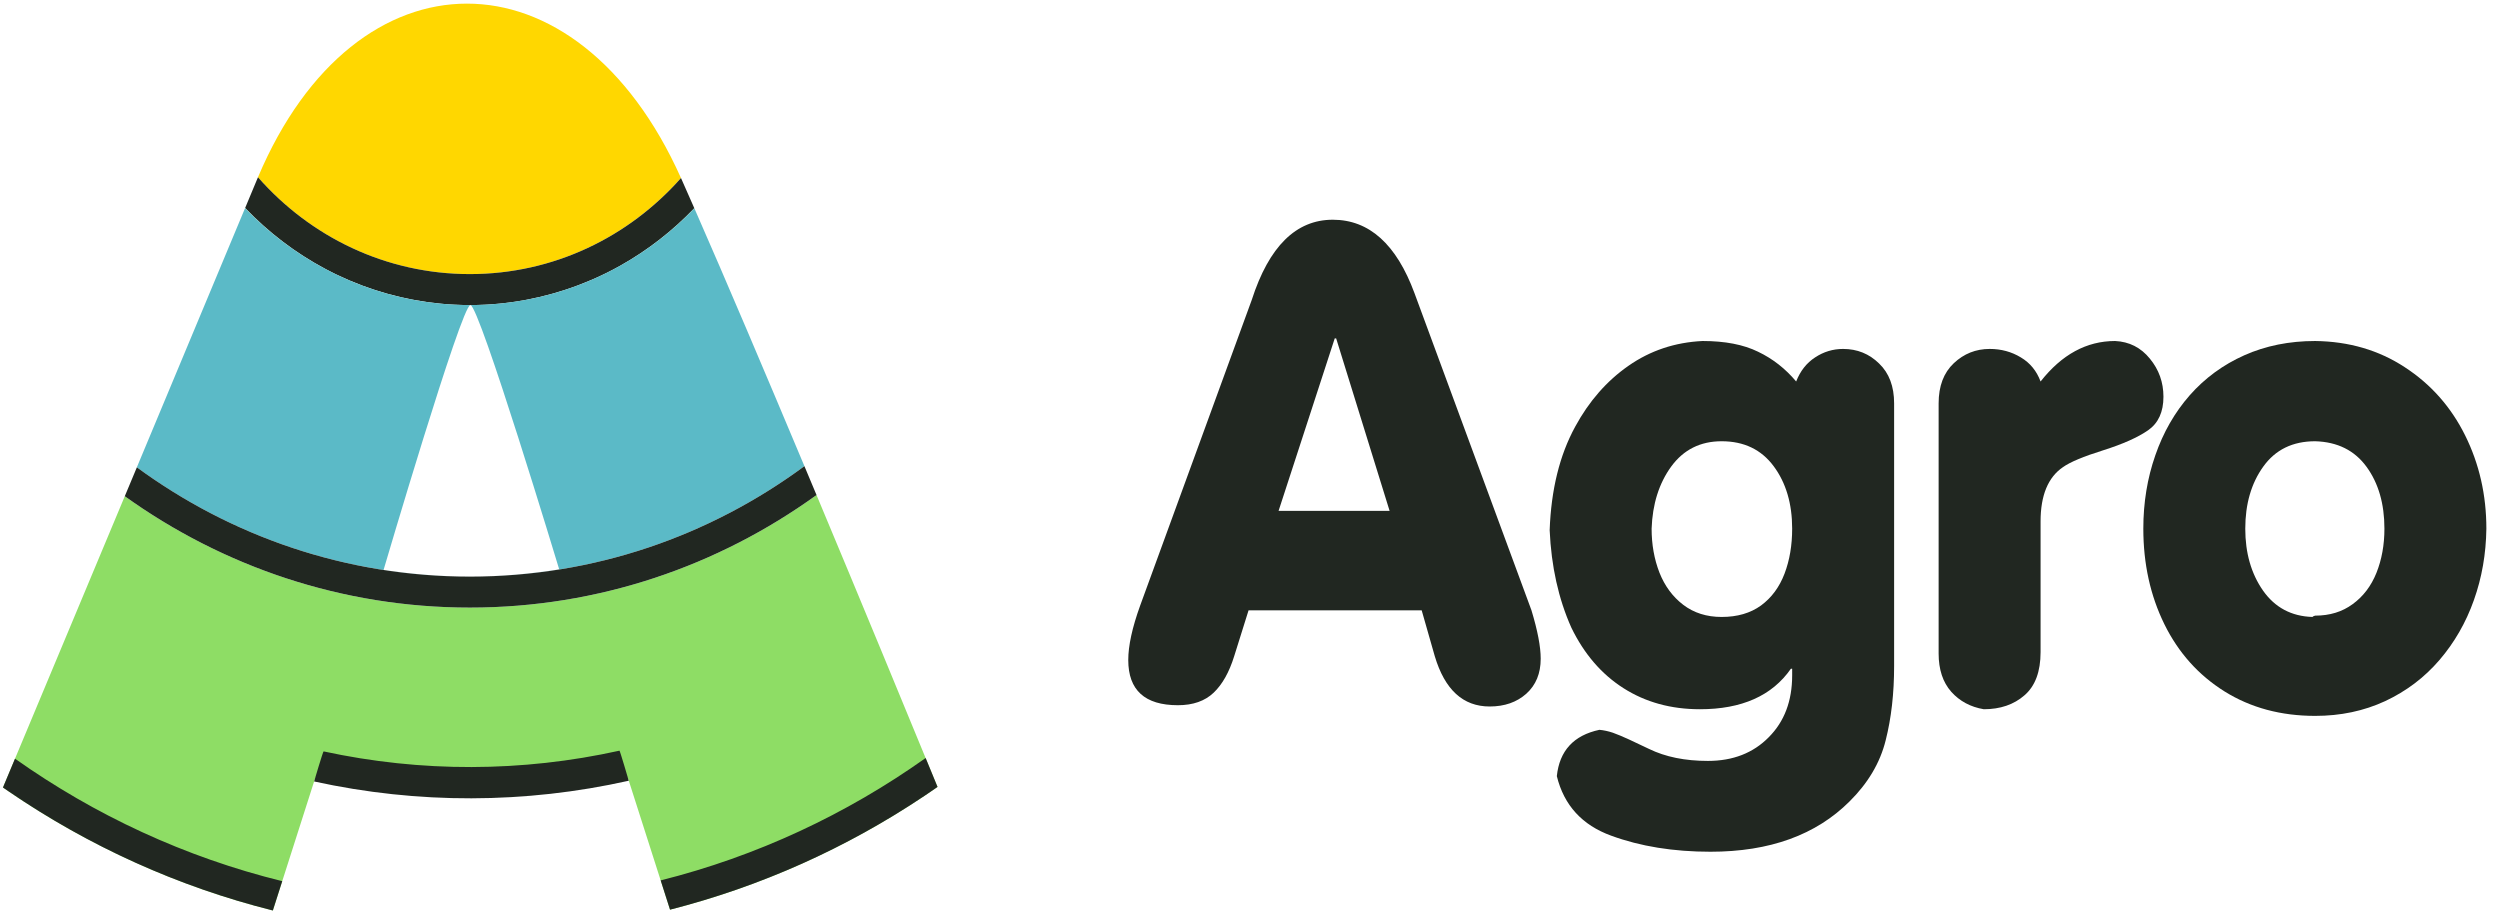
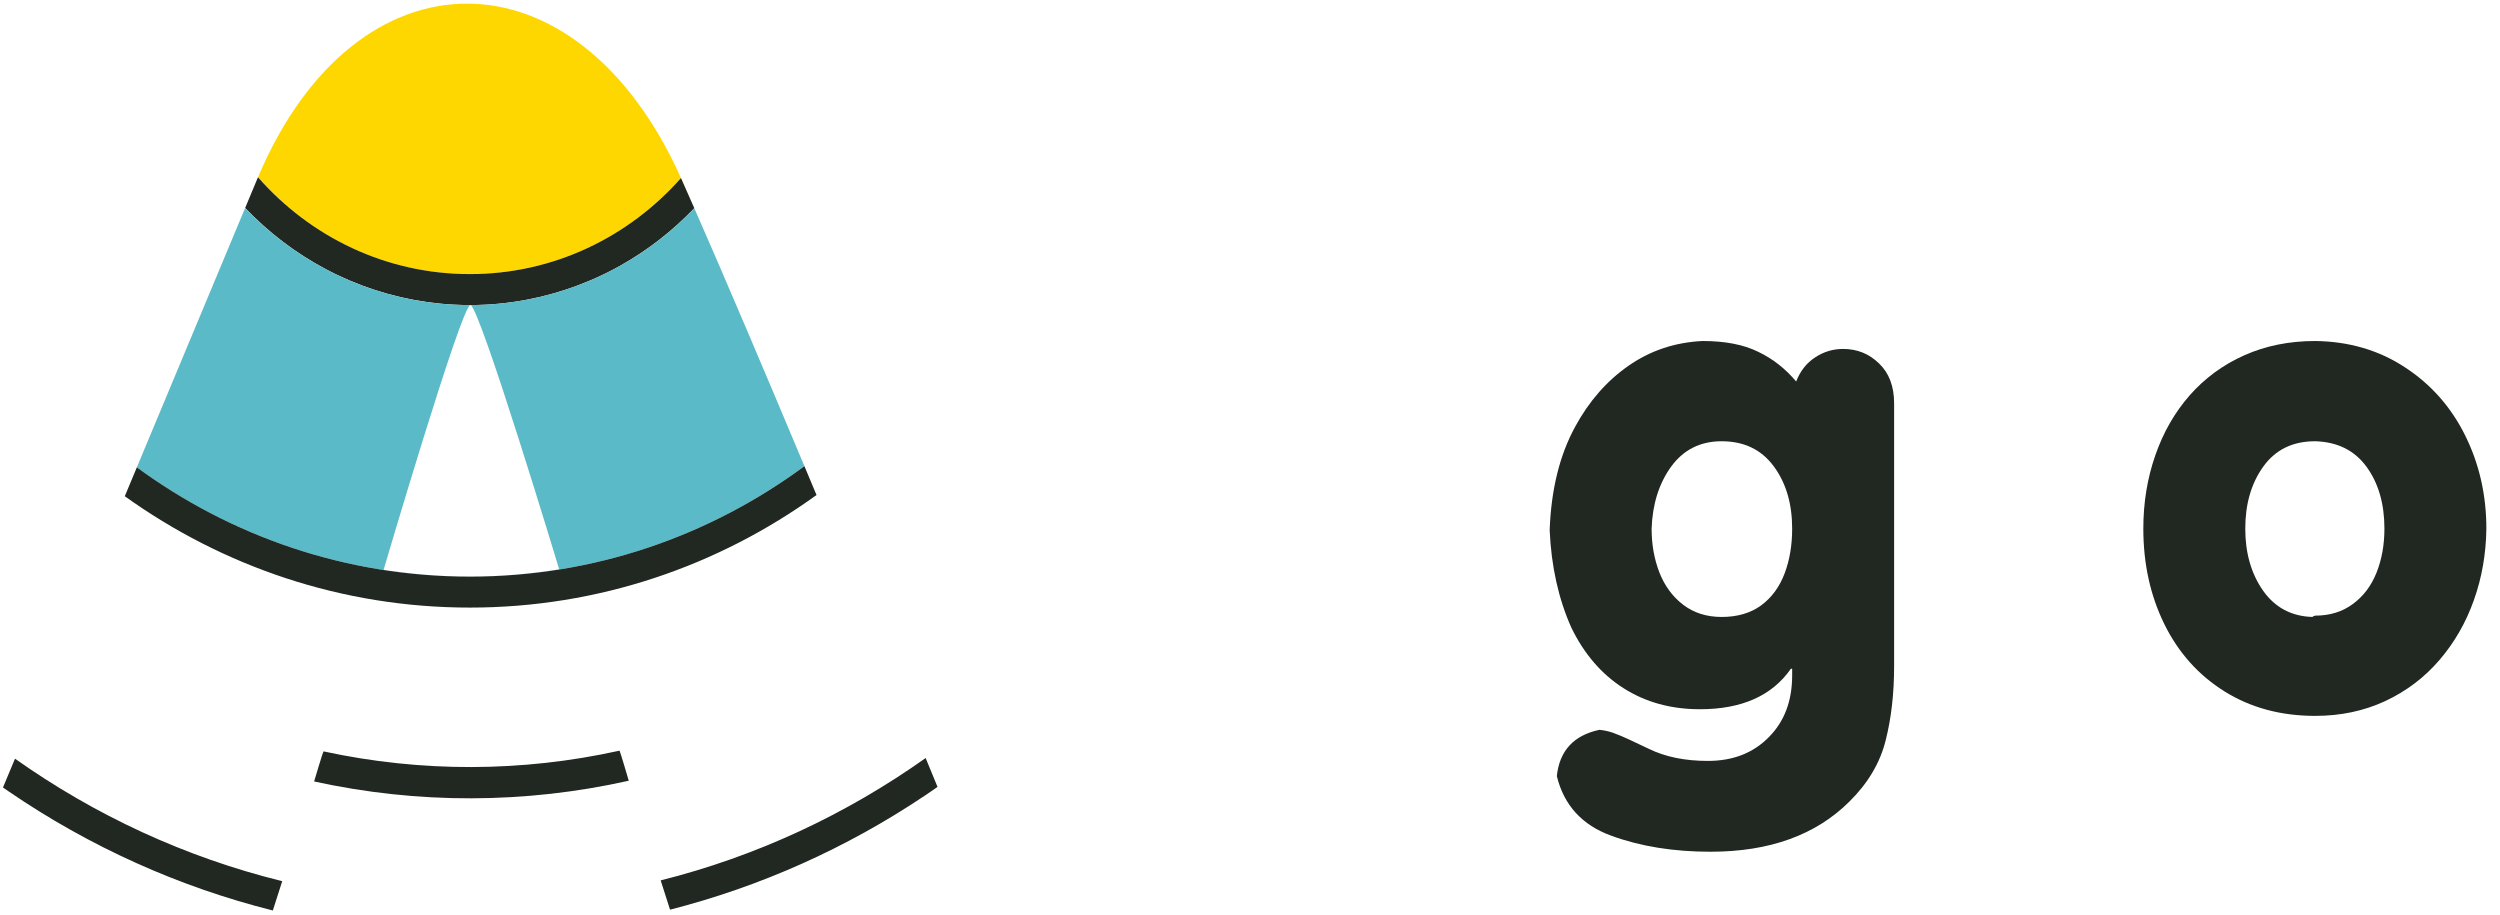
<svg xmlns="http://www.w3.org/2000/svg" width="82" height="30" viewBox="0 0 82 30" fill="none">
  <g clip-path="url(#clip0_912_1919)">
    <path d="M15.314 0.119C12.677 0.12 10.066 2.018 8.461 5.814C10.177 7.766 12.653 8.99 15.41 8.99C18.155 8.99 20.622 7.776 22.336 5.839C20.629 2.024 17.958 0.117 15.314 0.119ZM8.041 6.821C8.041 6.822 8.039 6.823 8.039 6.825C8.811 7.631 9.701 8.306 10.678 8.824C9.698 8.302 8.808 7.624 8.041 6.821L8.041 6.821ZM22.773 6.828C22.061 7.572 21.245 8.208 20.349 8.712C21.242 8.211 22.059 7.578 22.775 6.832C22.775 6.831 22.773 6.83 22.773 6.828H22.773ZM20.349 8.712C20.281 8.75 20.212 8.787 20.143 8.824C20.212 8.787 20.281 8.75 20.349 8.712ZM20.107 8.843C20.054 8.871 20.001 8.898 19.948 8.925C20.001 8.898 20.054 8.871 20.107 8.843ZM10.716 8.845C10.769 8.872 10.821 8.899 10.874 8.925C10.821 8.899 10.769 8.872 10.716 8.845ZM10.874 8.925C10.89 8.934 10.906 8.942 10.923 8.95C10.906 8.942 10.89 8.934 10.874 8.925ZM10.923 8.95C10.939 8.958 10.956 8.966 10.972 8.974C10.956 8.966 10.939 8.958 10.923 8.95ZM10.998 8.987C11.011 8.993 11.025 9 11.038 9.006C11.025 9 11.011 8.993 10.998 8.987ZM19.77 9.012C19.757 9.019 19.744 9.025 19.731 9.031C19.744 9.025 19.757 9.019 19.77 9.012ZM19.731 9.031C19.714 9.039 19.698 9.046 19.681 9.054C19.698 9.046 19.714 9.039 19.731 9.031ZM19.681 9.054C19.665 9.062 19.65 9.069 19.634 9.076C19.65 9.069 19.665 9.062 19.681 9.054ZM19.627 9.08C19.611 9.087 19.597 9.093 19.582 9.1C19.597 9.093 19.611 9.087 19.627 9.08ZM19.526 9.125C19.512 9.132 19.497 9.138 19.482 9.145C19.497 9.138 19.512 9.132 19.526 9.125ZM19.482 9.145C19.465 9.152 19.448 9.16 19.431 9.167C19.448 9.16 19.465 9.152 19.482 9.145ZM19.431 9.167C19.398 9.182 19.364 9.196 19.33 9.21C19.364 9.196 19.398 9.182 19.431 9.167ZM11.36 9.154C11.393 9.169 11.427 9.183 11.46 9.197C11.427 9.183 11.393 9.169 11.36 9.154ZM11.46 9.197C11.511 9.219 11.561 9.24 11.612 9.261C11.561 9.24 11.511 9.219 11.46 9.197ZM11.612 9.261C11.663 9.281 11.714 9.302 11.765 9.321C11.714 9.302 11.663 9.281 11.612 9.261ZM19.275 9.233C19.26 9.24 19.246 9.246 19.231 9.252C19.246 9.246 19.26 9.24 19.275 9.233ZM19.178 9.273C19.161 9.28 19.145 9.287 19.128 9.293C19.145 9.287 19.161 9.28 19.178 9.273ZM19.128 9.293C19.11 9.3 19.093 9.307 19.076 9.313C19.093 9.307 19.11 9.3 19.128 9.293ZM19.02 9.335C19.005 9.341 18.989 9.347 18.974 9.353C18.989 9.347 19.005 9.341 19.02 9.335ZM18.974 9.353C18.957 9.359 18.94 9.366 18.923 9.372C18.94 9.366 18.957 9.359 18.974 9.353ZM18.923 9.372C18.906 9.378 18.889 9.385 18.872 9.391C18.889 9.385 18.906 9.378 18.923 9.372ZM18.872 9.391C18.854 9.397 18.837 9.403 18.82 9.41C18.837 9.403 18.854 9.397 18.872 9.391ZM18.82 9.41C18.804 9.415 18.788 9.421 18.772 9.427C18.788 9.421 18.804 9.415 18.82 9.41ZM18.762 9.431C18.747 9.436 18.732 9.441 18.717 9.446C18.732 9.441 18.747 9.436 18.762 9.431ZM18.717 9.446C18.684 9.458 18.652 9.469 18.619 9.48C18.652 9.469 18.684 9.458 18.717 9.446ZM12.073 9.435C12.107 9.448 12.142 9.46 12.177 9.471C12.142 9.46 12.107 9.448 12.073 9.435ZM18.602 9.485C18.588 9.49 18.575 9.494 18.561 9.499C18.575 9.494 18.588 9.49 18.602 9.485ZM18.561 9.499C18.544 9.505 18.526 9.51 18.509 9.516C18.526 9.51 18.544 9.505 18.561 9.499ZM18.509 9.516C18.492 9.522 18.474 9.527 18.457 9.533C18.474 9.527 18.492 9.522 18.509 9.516ZM18.457 9.533C18.441 9.538 18.425 9.543 18.409 9.548C18.425 9.543 18.441 9.538 18.457 9.533ZM12.333 9.523C12.385 9.54 12.437 9.556 12.489 9.572C12.437 9.556 12.385 9.54 12.333 9.523ZM18.348 9.567C18.332 9.572 18.316 9.576 18.3 9.581C18.316 9.576 18.332 9.572 18.348 9.567ZM18.3 9.581C18.283 9.586 18.265 9.592 18.248 9.597C18.265 9.592 18.283 9.586 18.3 9.581ZM18.248 9.597C18.23 9.602 18.213 9.607 18.195 9.612C18.213 9.607 18.23 9.602 18.248 9.597ZM18.195 9.612C18.178 9.617 18.16 9.622 18.143 9.627C18.16 9.622 18.178 9.617 18.195 9.612ZM18.143 9.627C18.125 9.632 18.108 9.637 18.09 9.642C18.108 9.637 18.125 9.632 18.143 9.627ZM18.09 9.642C18.055 9.651 18.021 9.661 17.986 9.67C18.021 9.661 18.055 9.651 18.09 9.642ZM12.542 9.587C12.594 9.603 12.647 9.618 12.699 9.633C12.647 9.618 12.594 9.603 12.542 9.587ZM17.982 9.671C17.965 9.675 17.948 9.68 17.931 9.684C17.948 9.68 17.965 9.675 17.982 9.671ZM17.931 9.684C17.914 9.689 17.896 9.693 17.878 9.698C17.896 9.693 17.914 9.689 17.931 9.684ZM17.878 9.698C17.861 9.702 17.843 9.707 17.826 9.711C17.843 9.707 17.861 9.702 17.878 9.698ZM17.826 9.711C17.808 9.715 17.791 9.72 17.774 9.724C17.791 9.72 17.808 9.715 17.826 9.711ZM17.717 9.737C17.683 9.745 17.648 9.753 17.613 9.761C17.648 9.753 17.683 9.745 17.717 9.737ZM17.613 9.761C17.595 9.765 17.577 9.769 17.559 9.773C17.577 9.769 17.595 9.765 17.613 9.761ZM17.559 9.773C17.541 9.777 17.524 9.781 17.506 9.785C17.524 9.781 17.541 9.777 17.559 9.773ZM17.506 9.785C17.488 9.789 17.47 9.792 17.452 9.796C17.47 9.792 17.488 9.789 17.506 9.785ZM17.452 9.796C17.434 9.8 17.417 9.803 17.399 9.807C17.417 9.803 17.434 9.8 17.452 9.796ZM17.399 9.807C17.363 9.814 17.327 9.821 17.292 9.828C17.327 9.821 17.363 9.814 17.399 9.807ZM17.292 9.828C17.274 9.831 17.256 9.835 17.238 9.838C17.256 9.835 17.274 9.831 17.292 9.828ZM17.238 9.838C17.22 9.841 17.202 9.845 17.184 9.848C17.202 9.845 17.22 9.841 17.238 9.838ZM17.184 9.848C17.151 9.854 17.117 9.86 17.084 9.865C17.117 9.86 17.151 9.854 17.184 9.848ZM13.283 9.778C13.336 9.789 13.39 9.801 13.443 9.811C13.39 9.801 13.336 9.789 13.283 9.778ZM13.497 9.822C13.533 9.829 13.569 9.836 13.604 9.842C13.569 9.836 13.533 9.829 13.497 9.822ZM13.658 9.852C13.712 9.861 13.766 9.87 13.82 9.879C13.766 9.87 13.712 9.861 13.658 9.852ZM13.82 9.879C13.856 9.885 13.892 9.89 13.928 9.896C13.892 9.89 13.856 9.885 13.82 9.879ZM16.952 9.887C16.94 9.889 16.927 9.891 16.915 9.892C16.927 9.891 16.94 9.889 16.952 9.887ZM16.915 9.892C16.88 9.898 16.846 9.903 16.811 9.908C16.846 9.903 16.88 9.898 16.915 9.892ZM16.742 9.917C16.728 9.919 16.713 9.921 16.698 9.923C16.713 9.921 16.728 9.919 16.742 9.917ZM16.698 9.923C16.68 9.925 16.662 9.928 16.644 9.93C16.662 9.928 16.68 9.925 16.698 9.923ZM16.644 9.93C16.628 9.932 16.612 9.934 16.596 9.936C16.612 9.934 16.628 9.932 16.644 9.93ZM14.09 9.919C14.126 9.924 14.162 9.928 14.198 9.932C14.162 9.928 14.126 9.924 14.09 9.919ZM16.534 9.943C16.517 9.945 16.499 9.947 16.482 9.949C16.499 9.947 16.517 9.945 16.534 9.943ZM16.482 9.949C16.464 9.951 16.445 9.952 16.427 9.954C16.445 9.952 16.464 9.951 16.482 9.949ZM16.427 9.954C16.41 9.956 16.392 9.958 16.374 9.96C16.392 9.958 16.41 9.956 16.427 9.954ZM14.361 9.951C14.388 9.954 14.416 9.957 14.443 9.959C14.416 9.957 14.388 9.954 14.361 9.951ZM14.443 9.959C14.477 9.963 14.511 9.966 14.544 9.969C14.511 9.966 14.477 9.962 14.443 9.959ZM14.544 9.969C14.562 9.97 14.579 9.971 14.596 9.973C14.579 9.971 14.562 9.97 14.544 9.969ZM16.372 9.96C16.342 9.963 16.312 9.965 16.282 9.968C16.312 9.965 16.342 9.963 16.372 9.96ZM16.254 9.97C16.237 9.972 16.22 9.973 16.202 9.975C16.22 9.973 16.237 9.972 16.254 9.97ZM16.197 9.975C16.18 9.976 16.163 9.978 16.145 9.979C16.163 9.978 16.18 9.976 16.197 9.975ZM16.145 9.979C16.093 9.983 16.04 9.986 15.987 9.989C16.04 9.986 16.093 9.983 16.145 9.979ZM14.672 9.979C14.725 9.983 14.777 9.986 14.83 9.989C14.777 9.986 14.725 9.983 14.672 9.979ZM15.978 9.99C15.955 9.991 15.931 9.992 15.908 9.994C15.931 9.992 15.955 9.991 15.978 9.99ZM15.908 9.994C15.837 9.997 15.766 10 15.695 10.002C15.766 10 15.837 9.997 15.908 9.994ZM15.695 10.002C15.684 10.002 15.673 10.003 15.662 10.003C15.673 10.003 15.684 10.002 15.695 10.002ZM14.908 9.993C14.979 9.997 15.051 10 15.123 10.002C15.051 10 14.979 9.997 14.908 9.993ZM15.162 10.003C15.24 10.005 15.318 10.006 15.396 10.006C15.318 10.006 15.24 10.005 15.162 10.003ZM15.659 10.003C15.582 10.005 15.504 10.006 15.426 10.006C15.504 10.006 15.581 10.005 15.659 10.003Z" fill="#FFD700" />
    <path d="M8.462 5.814C8.452 5.838 8.441 5.862 8.431 5.886C8.314 6.166 8.164 6.526 8.041 6.821C8.809 7.624 9.698 8.303 10.678 8.824C10.69 8.83 10.701 8.836 10.713 8.842C10.714 8.843 10.715 8.844 10.717 8.844C10.769 8.872 10.822 8.899 10.874 8.925C10.915 8.946 10.957 8.966 10.998 8.987C11.011 8.993 11.025 9 11.038 9.006C11.046 9.01 11.053 9.013 11.06 9.017C12.128 9.527 13.272 9.846 14.444 9.959C14.477 9.962 14.511 9.966 14.545 9.969C14.586 9.972 14.628 9.975 14.67 9.979C14.724 9.983 14.778 9.986 14.832 9.989C14.857 9.991 14.881 9.992 14.905 9.993C14.907 9.993 14.907 9.993 14.908 9.993C14.981 9.997 15.053 10 15.127 10.002C15.138 10.002 15.15 10.003 15.162 10.003C15.24 10.005 15.318 10.006 15.396 10.006C15.396 10.006 15.398 10.006 15.398 10.006C15.402 10.006 15.406 10.006 15.411 10.006C15.416 10.006 15.421 10.006 15.427 10.006C15.505 10.006 15.582 10.005 15.66 10.003C15.672 10.003 15.684 10.002 15.696 10.002C15.767 10 15.837 9.997 15.908 9.994C15.934 9.992 15.959 9.991 15.985 9.99C16.039 9.987 16.092 9.983 16.146 9.979C16.19 9.976 16.234 9.972 16.279 9.968C16.28 9.968 16.281 9.968 16.283 9.968C16.313 9.965 16.343 9.963 16.373 9.96C17.559 9.845 18.718 9.52 19.797 8.999C19.847 8.975 19.896 8.951 19.945 8.927C19.946 8.926 19.947 8.926 19.948 8.925C20.001 8.898 20.055 8.871 20.107 8.843C20.118 8.837 20.129 8.832 20.14 8.826C20.141 8.825 20.142 8.825 20.143 8.824C20.212 8.787 20.281 8.75 20.349 8.712C21.245 8.208 22.061 7.572 22.773 6.828C22.63 6.501 22.489 6.181 22.354 5.879C22.349 5.865 22.342 5.853 22.337 5.839C20.622 7.777 18.155 8.99 15.411 8.99C12.654 8.99 10.177 7.766 8.462 5.814L8.462 5.814Z" fill="#212721" />
-     <path d="M26.782 16.237C23.558 18.564 19.638 19.929 15.411 19.929C11.207 19.929 7.306 18.579 4.093 16.276C2.569 19.922 1.102 23.427 0.097 25.83C2.793 27.706 5.791 29.072 8.95 29.864L10.342 25.509H20.593L21.977 29.837C25.108 29.039 28.078 27.676 30.751 25.811C29.687 23.224 28.249 19.741 26.782 16.237Z" fill="#8EDD65" />
    <path d="M8.039 6.825C6.983 9.358 5.728 12.363 4.488 15.329C7.572 17.587 11.341 18.913 15.41 18.913C19.503 18.913 23.291 17.572 26.385 15.29C25.103 12.235 23.823 9.219 22.775 6.832C21.811 7.837 20.664 8.636 19.4 9.181C18.136 9.725 16.78 10.006 15.41 10.006C14.039 10.006 12.682 9.725 11.416 9.179C10.151 8.633 9.003 7.832 8.039 6.825ZM15.429 10.006C15.723 10.006 18.342 18.676 18.342 18.676C16.38 18.983 14.591 18.993 12.581 18.694C12.581 18.694 15.136 10.006 15.429 10.006Z" fill="#5BBAC7" />
    <path d="M26.385 15.29C23.291 17.572 19.503 18.913 15.411 18.913C11.341 18.913 7.573 17.587 4.489 15.329C4.356 15.646 4.225 15.96 4.093 16.276C7.306 18.579 11.207 19.929 15.411 19.929C19.638 19.929 23.558 18.564 26.782 16.237C26.65 15.92 26.518 15.606 26.385 15.29Z" fill="#212721" />
    <path d="M20.319 24.622C17.121 25.33 13.815 25.338 10.614 24.646C10.595 24.642 10.303 25.632 10.303 25.632C13.706 26.377 17.223 26.369 20.623 25.608C20.623 25.608 20.334 24.618 20.319 24.622Z" fill="#212721" />
    <path d="M30.361 24.863C27.761 26.708 24.827 28.085 21.67 28.877L21.977 29.837C24.942 29.081 27.765 27.818 30.327 26.101C30.391 26.058 30.456 26.014 30.519 25.971C30.588 25.924 30.657 25.876 30.726 25.828C30.732 25.824 30.739 25.819 30.745 25.815C30.747 25.814 30.749 25.812 30.751 25.811C30.751 25.811 30.751 25.811 30.751 25.811C30.631 25.518 30.49 25.177 30.361 24.863L30.361 24.863ZM0.492 24.885C0.384 25.143 0.197 25.592 0.097 25.83C0.102 25.833 0.107 25.837 0.112 25.84C0.168 25.879 0.225 25.918 0.282 25.957C2.93 27.768 5.863 29.09 8.949 29.864L9.257 28.902C6.073 28.119 3.113 26.739 0.492 24.885L0.492 24.885Z" fill="#212721" />
  </g>
  <path d="M75.938 20.193C76.415 20.193 76.825 20.068 77.167 19.816C77.513 19.565 77.773 19.223 77.947 18.791C78.121 18.356 78.209 17.872 78.209 17.341C78.209 16.523 78.013 15.847 77.623 15.312C77.232 14.774 76.67 14.494 75.938 14.473C75.201 14.473 74.634 14.749 74.237 15.302C73.842 15.85 73.645 16.53 73.645 17.341C73.645 18.138 73.839 18.814 74.226 19.37C74.617 19.926 75.158 20.215 75.849 20.236C75.869 20.218 75.887 20.207 75.901 20.204C75.918 20.197 75.93 20.193 75.938 20.193ZM75.938 23.481C74.814 23.481 73.823 23.214 72.965 22.679C72.11 22.144 71.453 21.41 70.992 20.475C70.531 19.537 70.301 18.492 70.301 17.341C70.301 16.488 70.432 15.686 70.694 14.935C70.955 14.181 71.332 13.524 71.824 12.964C72.32 12.402 72.916 11.964 73.614 11.653C74.315 11.341 75.09 11.185 75.938 11.185C77.047 11.199 78.027 11.486 78.879 12.046C79.733 12.602 80.393 13.347 80.857 14.282C81.321 15.217 81.553 16.236 81.553 17.341C81.542 18.166 81.406 18.947 81.144 19.683C80.883 20.42 80.506 21.075 80.014 21.649C79.522 22.222 78.927 22.672 78.23 22.998C77.535 23.32 76.771 23.481 75.938 23.481Z" fill="#212721" />
-   <path d="M63.587 13.23C63.587 12.664 63.753 12.225 64.085 11.913C64.416 11.601 64.808 11.445 65.262 11.445C65.639 11.445 65.979 11.538 66.282 11.722C66.586 11.902 66.802 12.166 66.931 12.513C67.626 11.628 68.44 11.185 69.375 11.185C69.839 11.207 70.22 11.399 70.516 11.764C70.813 12.125 70.961 12.541 70.961 13.012C70.961 13.512 70.794 13.878 70.459 14.112C70.124 14.345 69.632 14.565 68.983 14.77C68.337 14.972 67.898 15.156 67.664 15.323C67.176 15.656 66.931 16.249 66.931 17.102V21.388C66.931 22.029 66.755 22.502 66.403 22.806C66.054 23.111 65.609 23.263 65.068 23.263C64.632 23.189 64.276 22.998 64.001 22.69C63.725 22.378 63.587 21.96 63.587 21.436V13.23Z" fill="#212721" />
  <path d="M51.666 13.995C52.12 13.159 52.702 12.494 53.414 11.998C54.129 11.499 54.94 11.228 55.847 11.185C56.58 11.185 57.185 11.302 57.663 11.536C58.145 11.766 58.562 12.092 58.914 12.513C59.05 12.166 59.258 11.902 59.537 11.722C59.816 11.538 60.121 11.445 60.453 11.445C60.917 11.445 61.311 11.605 61.635 11.924C61.963 12.239 62.127 12.674 62.127 13.23V21.845C62.127 22.741 62.035 23.554 61.85 24.283C61.668 25.016 61.274 25.683 60.667 26.285C59.565 27.387 58.044 27.937 56.104 27.937C54.89 27.937 53.805 27.762 52.849 27.411C51.893 27.064 51.298 26.413 51.064 25.457C51.151 24.625 51.617 24.118 52.461 23.938C52.608 23.952 52.754 23.984 52.901 24.033C53.051 24.087 53.229 24.161 53.435 24.256C53.641 24.352 53.859 24.455 54.089 24.565C54.626 24.827 55.27 24.958 56.02 24.958C56.84 24.958 57.505 24.699 58.014 24.182C58.527 23.669 58.783 22.992 58.783 22.153V21.935H58.741C58.124 22.821 57.129 23.263 55.758 23.263C54.809 23.263 53.974 23.033 53.252 22.573C52.529 22.113 51.959 21.45 51.54 20.586C51.118 19.641 50.881 18.575 50.829 17.389C50.877 16.058 51.157 14.926 51.666 13.995ZM56.47 14.473C55.772 14.473 55.221 14.749 54.816 15.302C54.415 15.854 54.201 16.534 54.173 17.341C54.173 17.858 54.258 18.338 54.429 18.78C54.603 19.22 54.863 19.572 55.209 19.837C55.558 20.103 55.978 20.236 56.47 20.236C56.986 20.236 57.417 20.11 57.763 19.859C58.108 19.604 58.364 19.257 58.532 18.818C58.699 18.379 58.783 17.886 58.783 17.341C58.783 16.52 58.581 15.836 58.176 15.291C57.771 14.746 57.203 14.473 56.47 14.473Z" fill="#212721" />
-   <path d="M37.395 19.869L41.058 9.836C41.623 8.083 42.509 7.207 43.716 7.207C44.91 7.207 45.803 8.011 46.396 9.618L50.232 20.018C50.434 20.684 50.535 21.213 50.535 21.606C50.535 22.088 50.378 22.47 50.064 22.753C49.75 23.033 49.349 23.173 48.861 23.173C47.988 23.173 47.388 22.622 47.06 21.521L46.631 20.018H40.953L40.482 21.521C40.318 22.049 40.093 22.449 39.807 22.721C39.521 22.994 39.13 23.131 38.635 23.131C37.55 23.131 37.007 22.637 37.007 21.649C37.007 21.181 37.136 20.588 37.395 19.869ZM41.937 16.757H45.579L43.826 11.1H43.779L41.937 16.757Z" fill="#212721" />
  <defs>
    <clipPath id="clip0_912_1919">
      <rect width="30.865" height="30" fill="white" />
    </clipPath>
  </defs>
</svg>